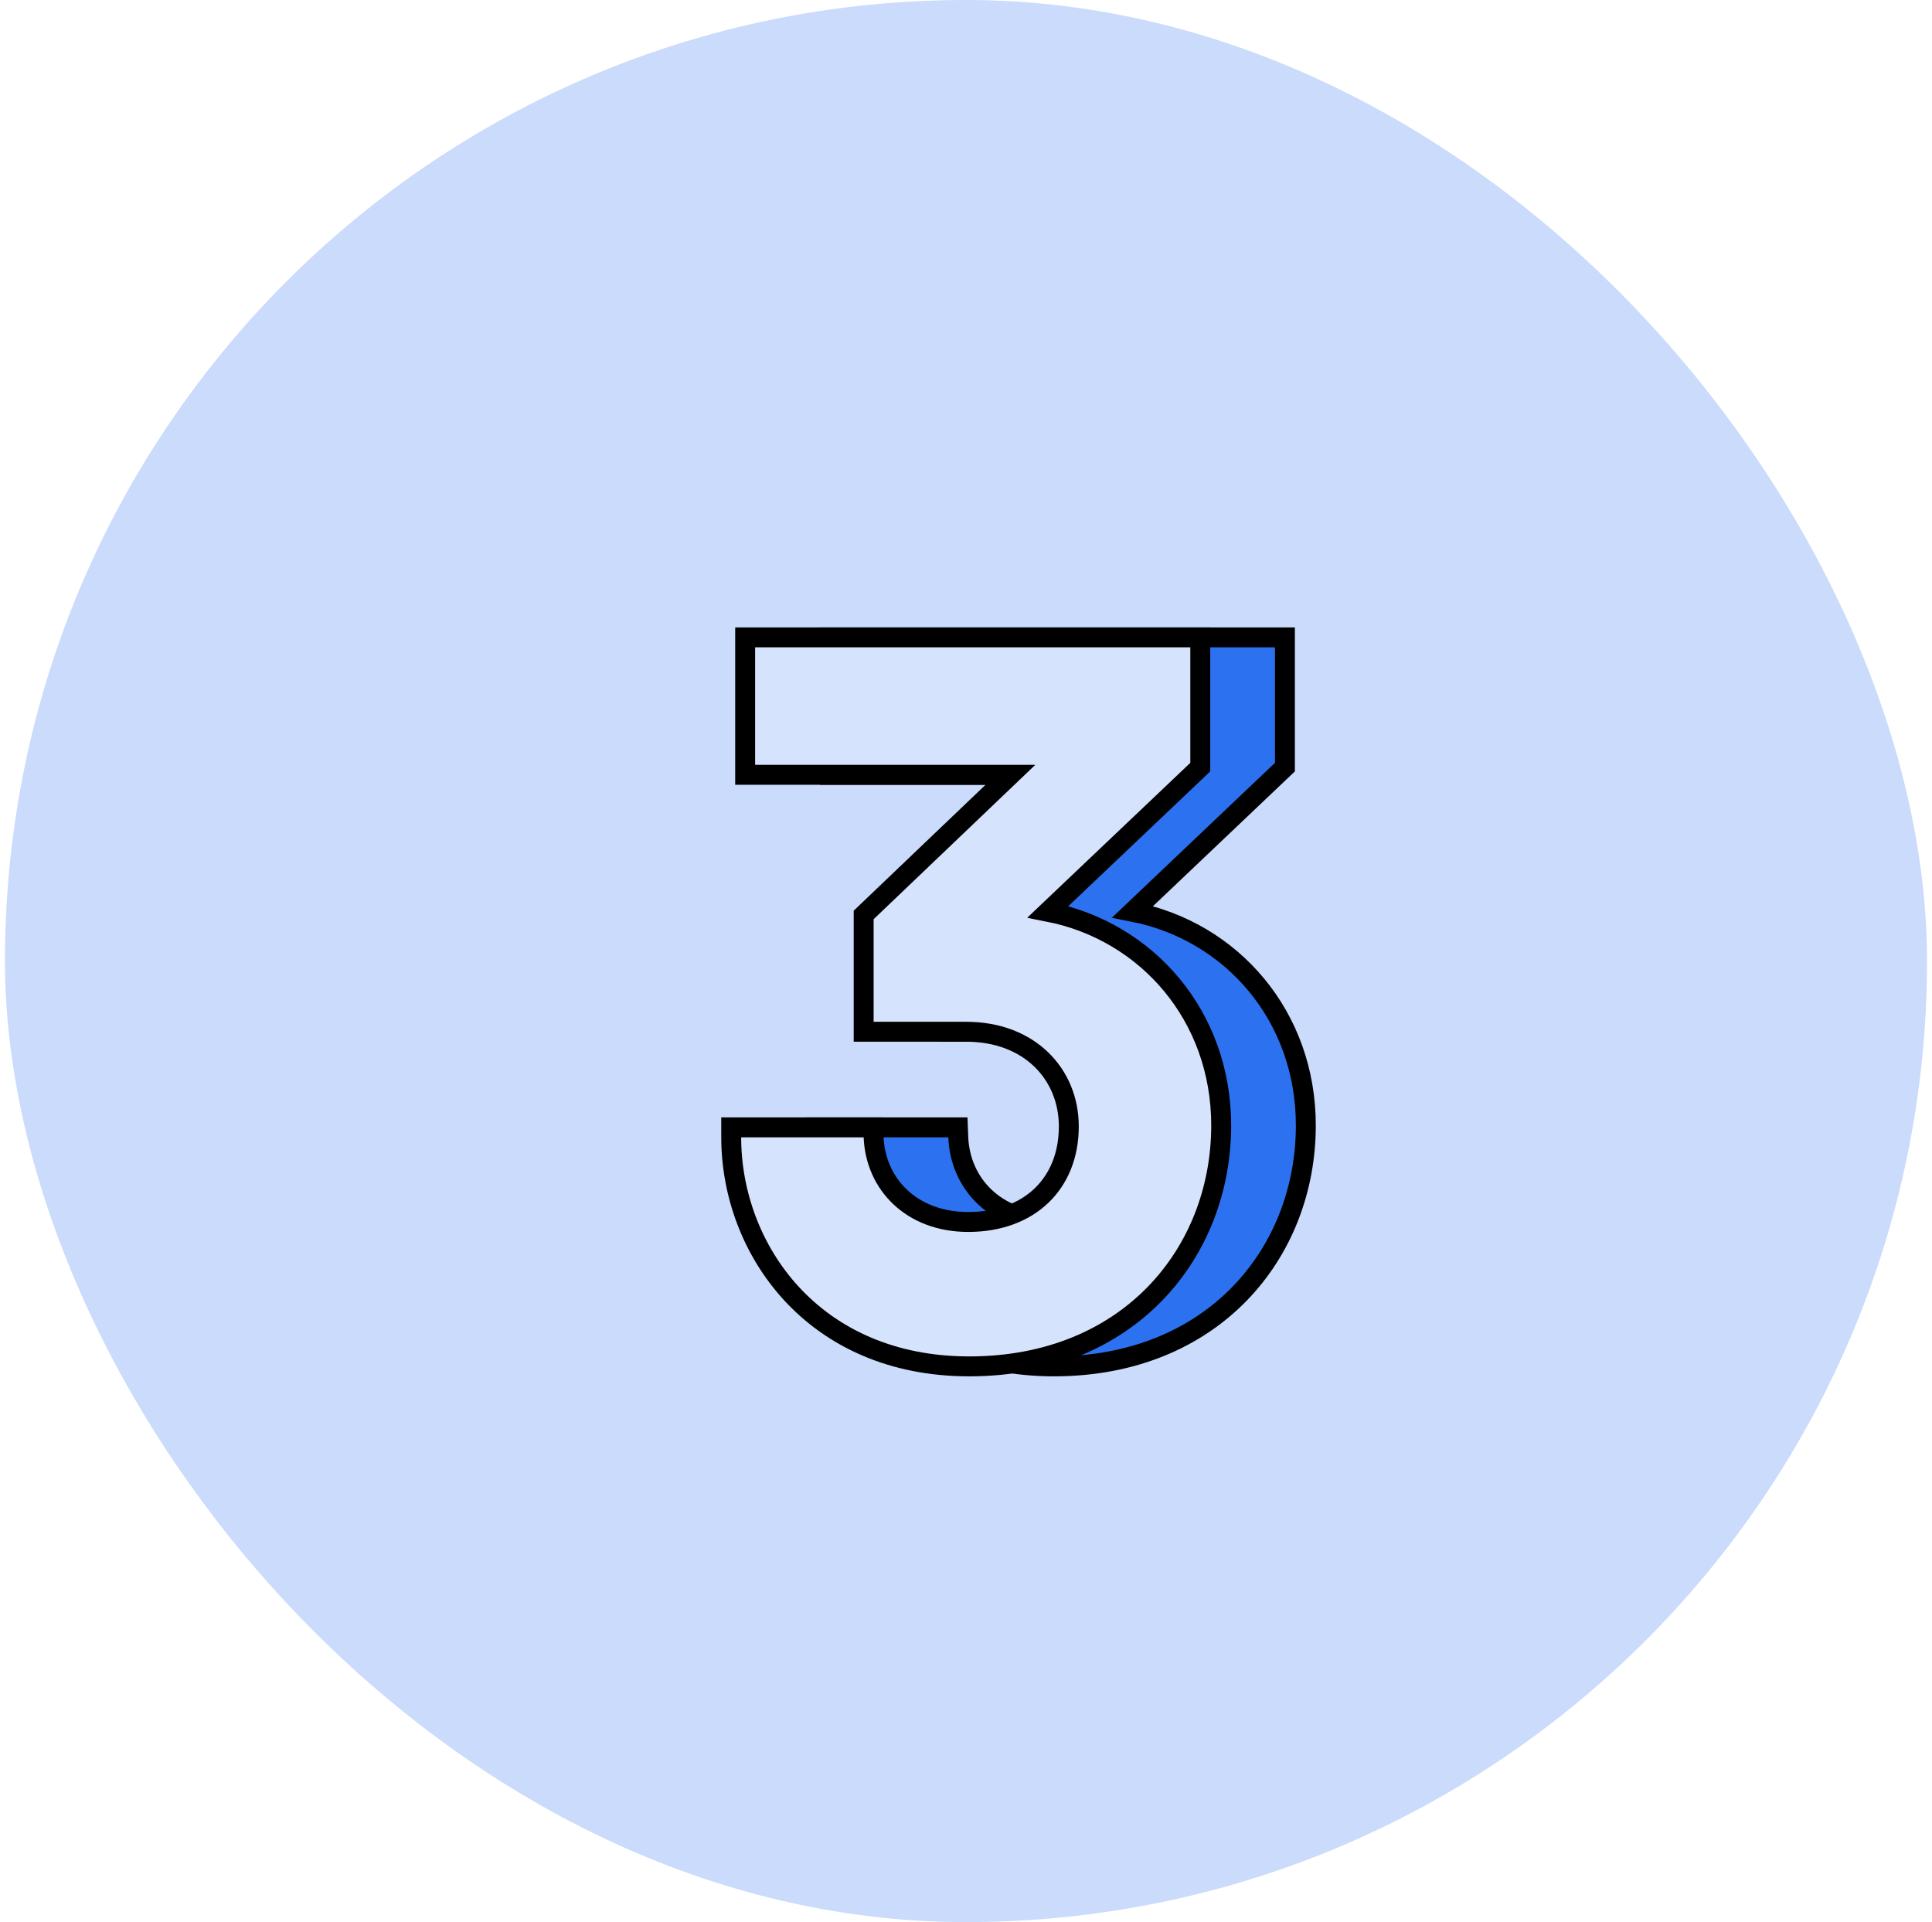
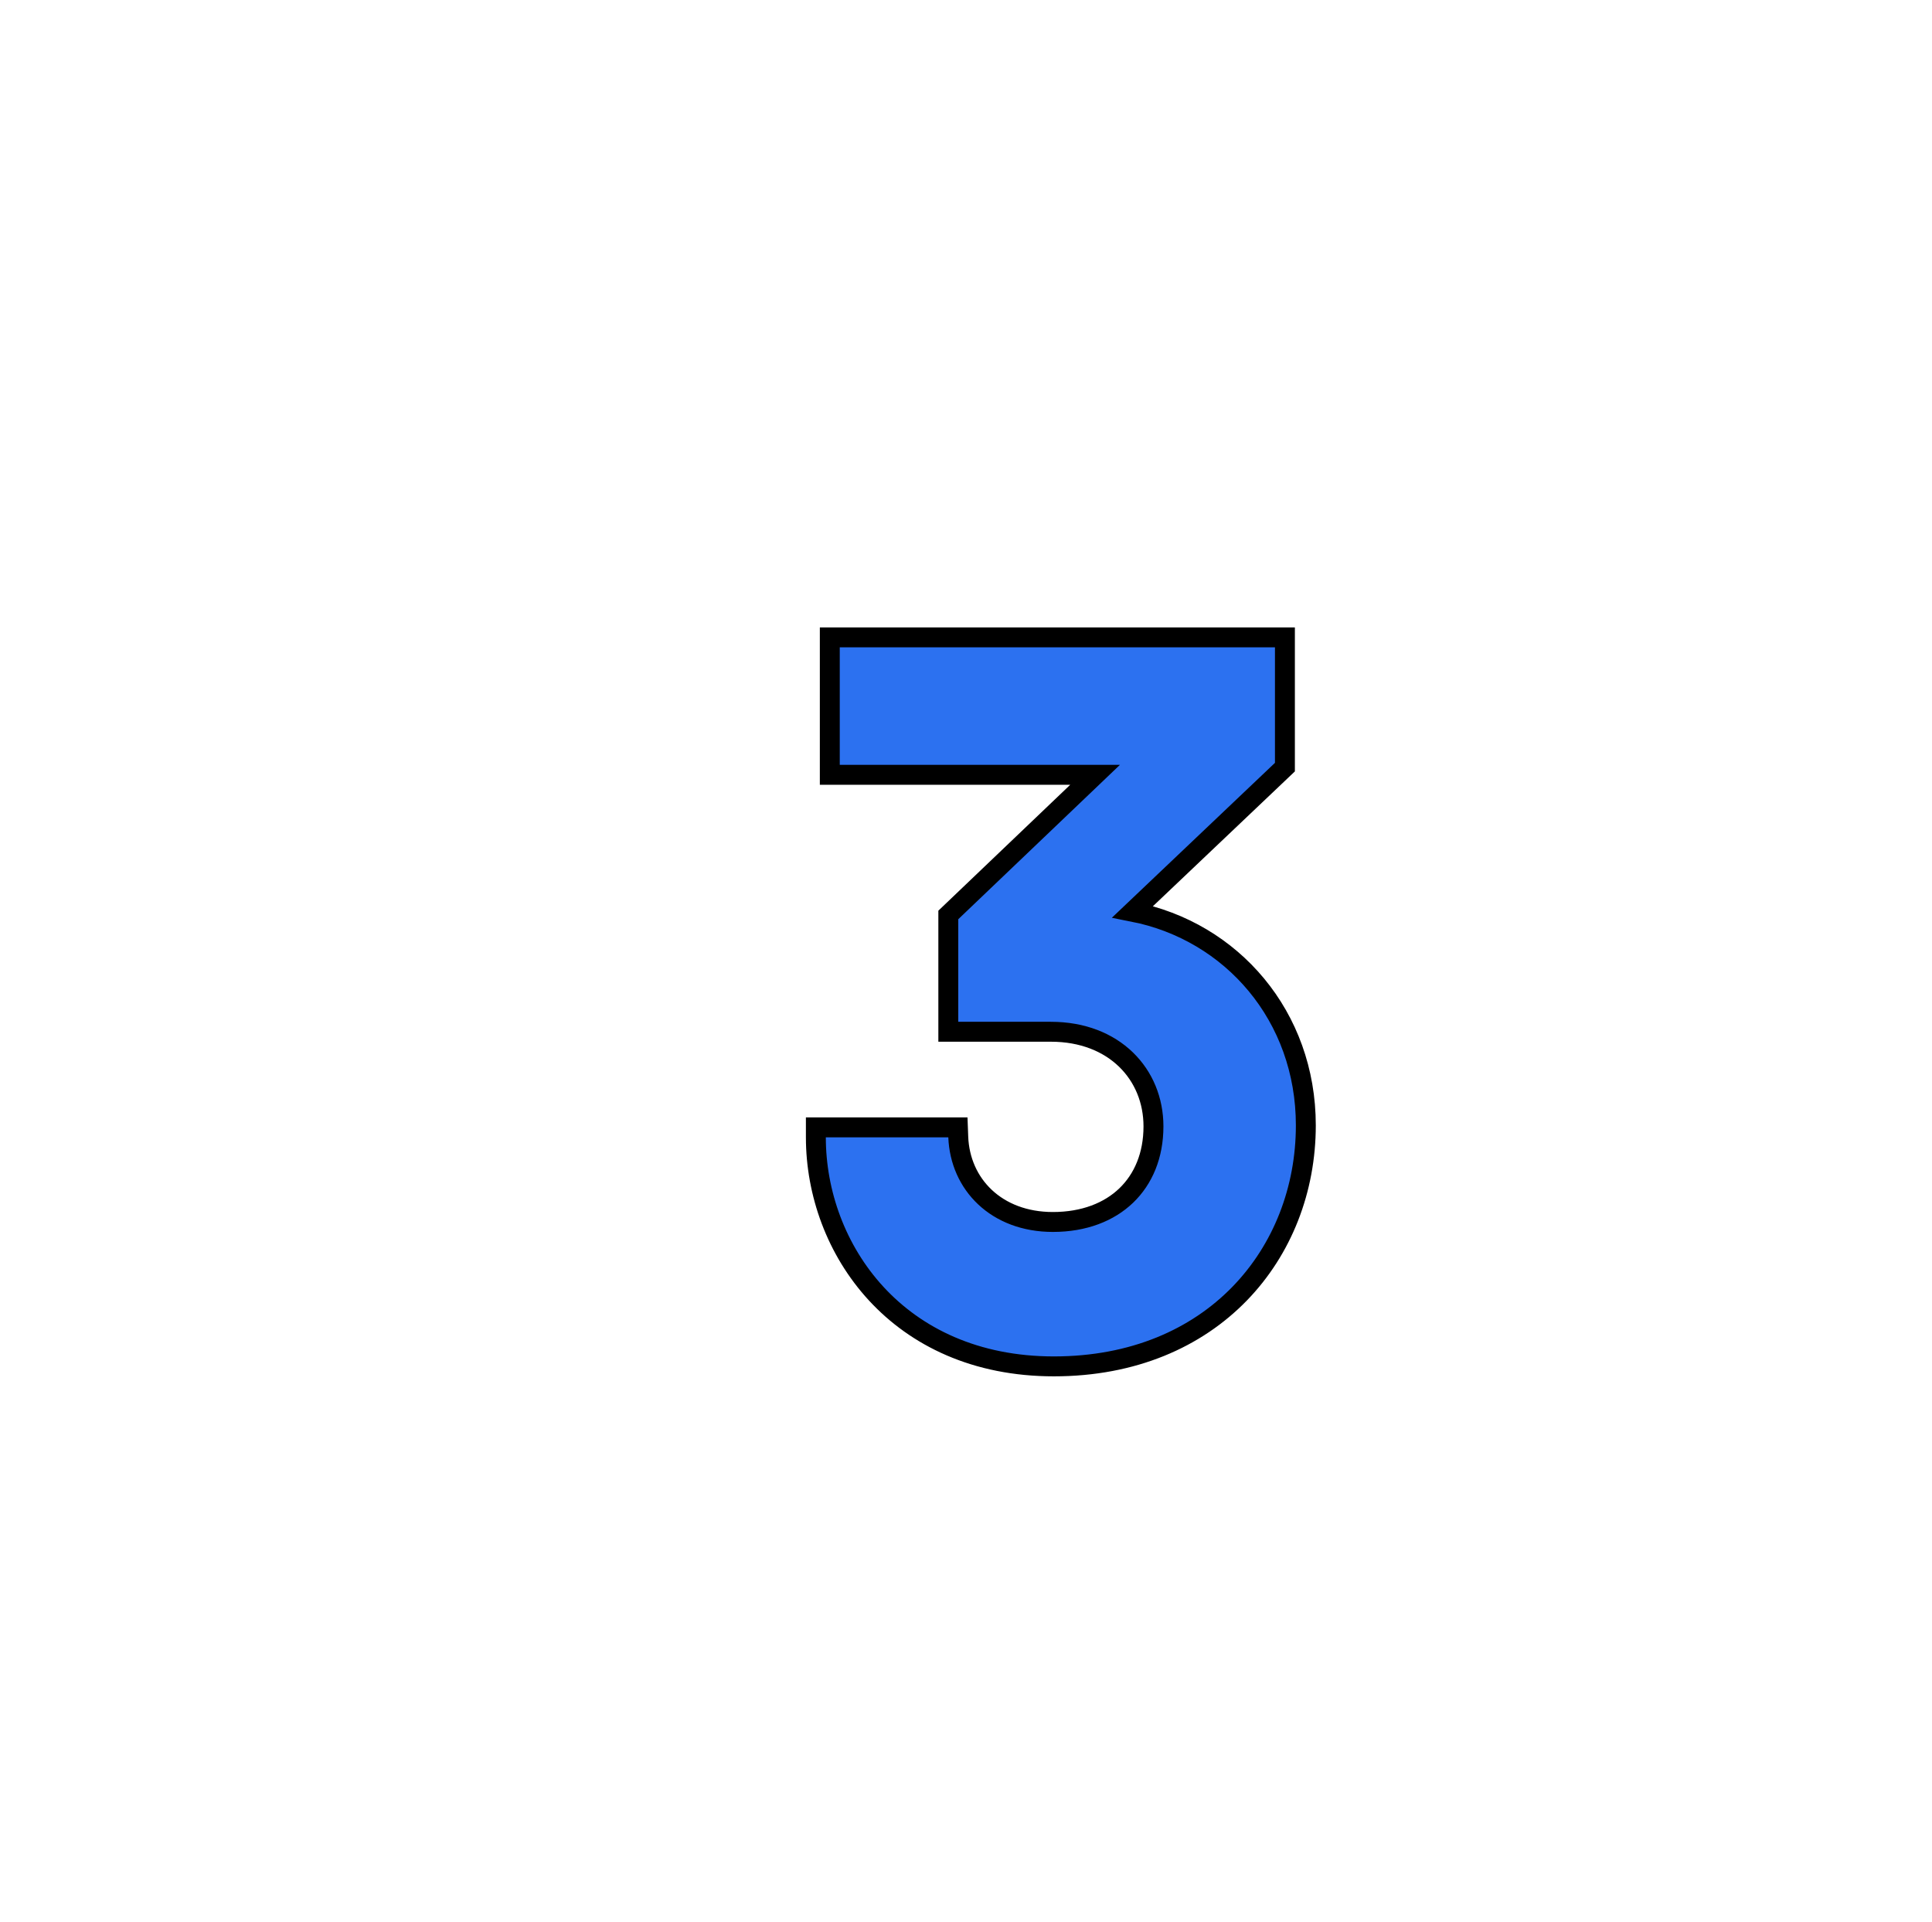
<svg xmlns="http://www.w3.org/2000/svg" width="194" height="193" viewBox="0 0 194 193" fill="none">
-   <rect x="0.5" width="193" height="193" rx="96.5" fill="#CADBFB" />
  <path d="M109.962 77.8L95.533 91.577L95.224 91.872V92.3V102.6V103.6H96.224H105.524C111.902 103.6 115.824 107.883 115.824 113.1C115.824 116.009 114.813 118.388 113.093 120.042C111.37 121.698 108.857 122.7 105.724 122.7C100.037 122.7 96.402 118.901 96.223 114.162L96.187 113.2H95.224H82.924H81.924V114.2C81.924 125.374 90.097 137.2 105.824 137.2C121.801 137.2 131.124 125.827 131.124 113C131.124 102.03 123.692 93.503 113.736 91.548L128.712 77.325L129.024 77.029V76.6V65V64H128.024H84.324H83.324V65V76.8V77.8H84.324H109.962Z" fill="#2C71F0" stroke="black" stroke-width="2" />
-   <path d="M101.462 77.8L87.033 91.577L86.724 91.872V92.3V102.6V103.6H87.724H97.024C103.402 103.6 107.324 107.883 107.324 113.1C107.324 116.009 106.313 118.388 104.593 120.042C102.87 121.698 100.357 122.7 97.224 122.7C91.537 122.7 87.902 118.901 87.723 114.162L87.687 113.2H86.724H74.424H73.424V114.2C73.424 125.374 81.597 137.2 97.324 137.2C113.301 137.2 122.624 125.827 122.624 113C122.624 102.03 115.192 93.503 105.236 91.548L120.212 77.325L120.524 77.029V76.6V65V64H119.524H75.824H74.824V65V76.8V77.8H75.824H101.462Z" fill="#D5E3FC" stroke="black" stroke-width="2" />
</svg>